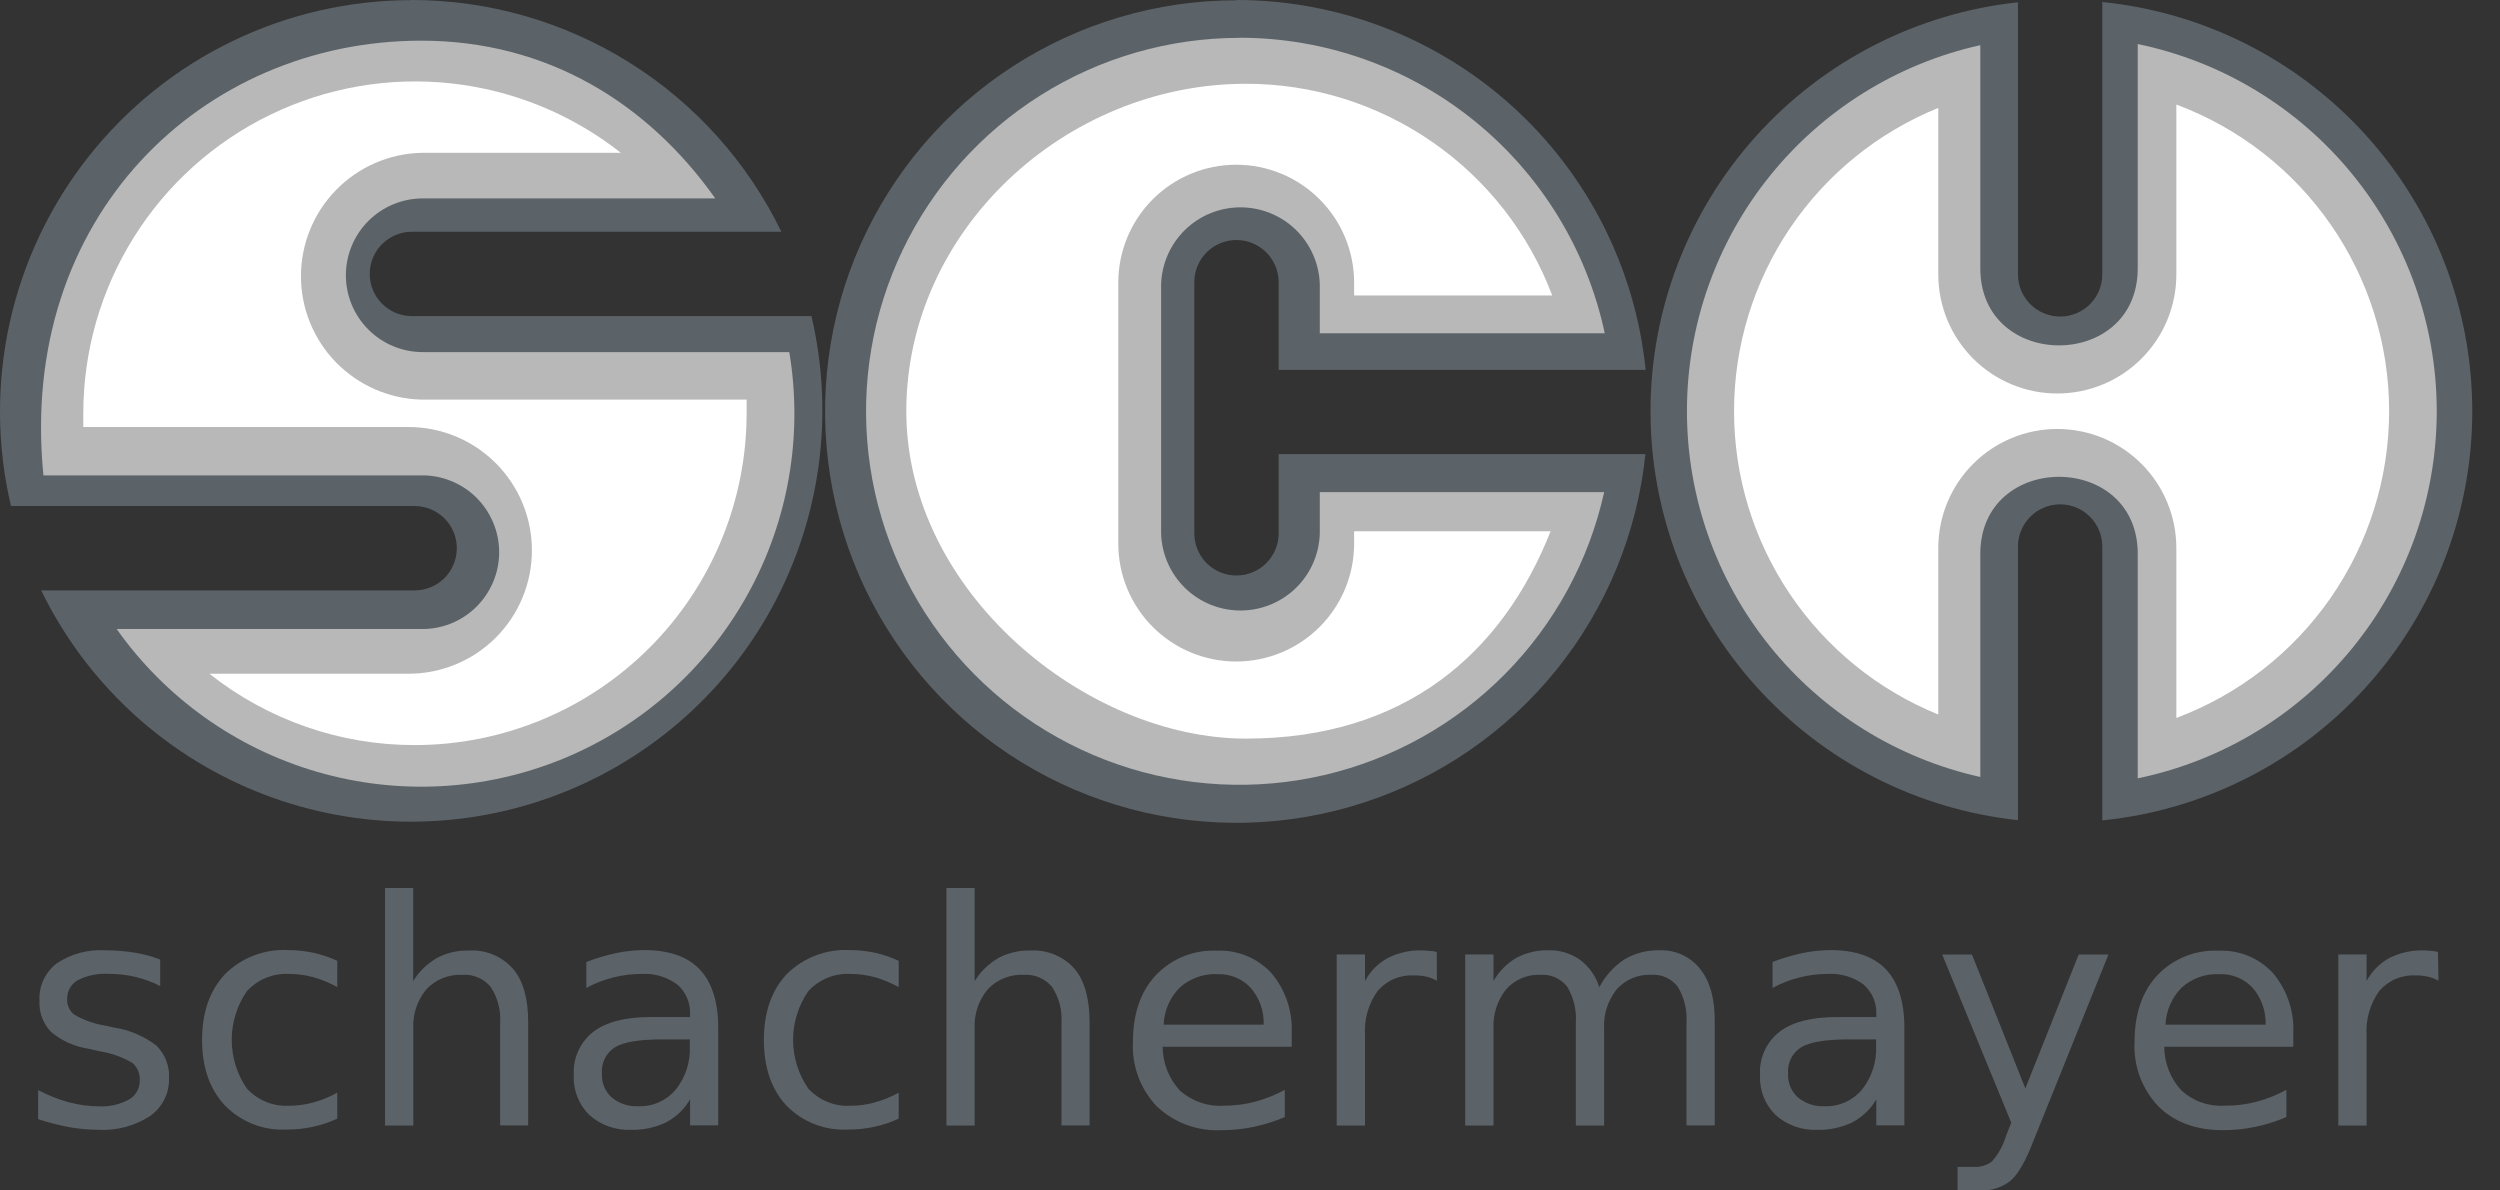
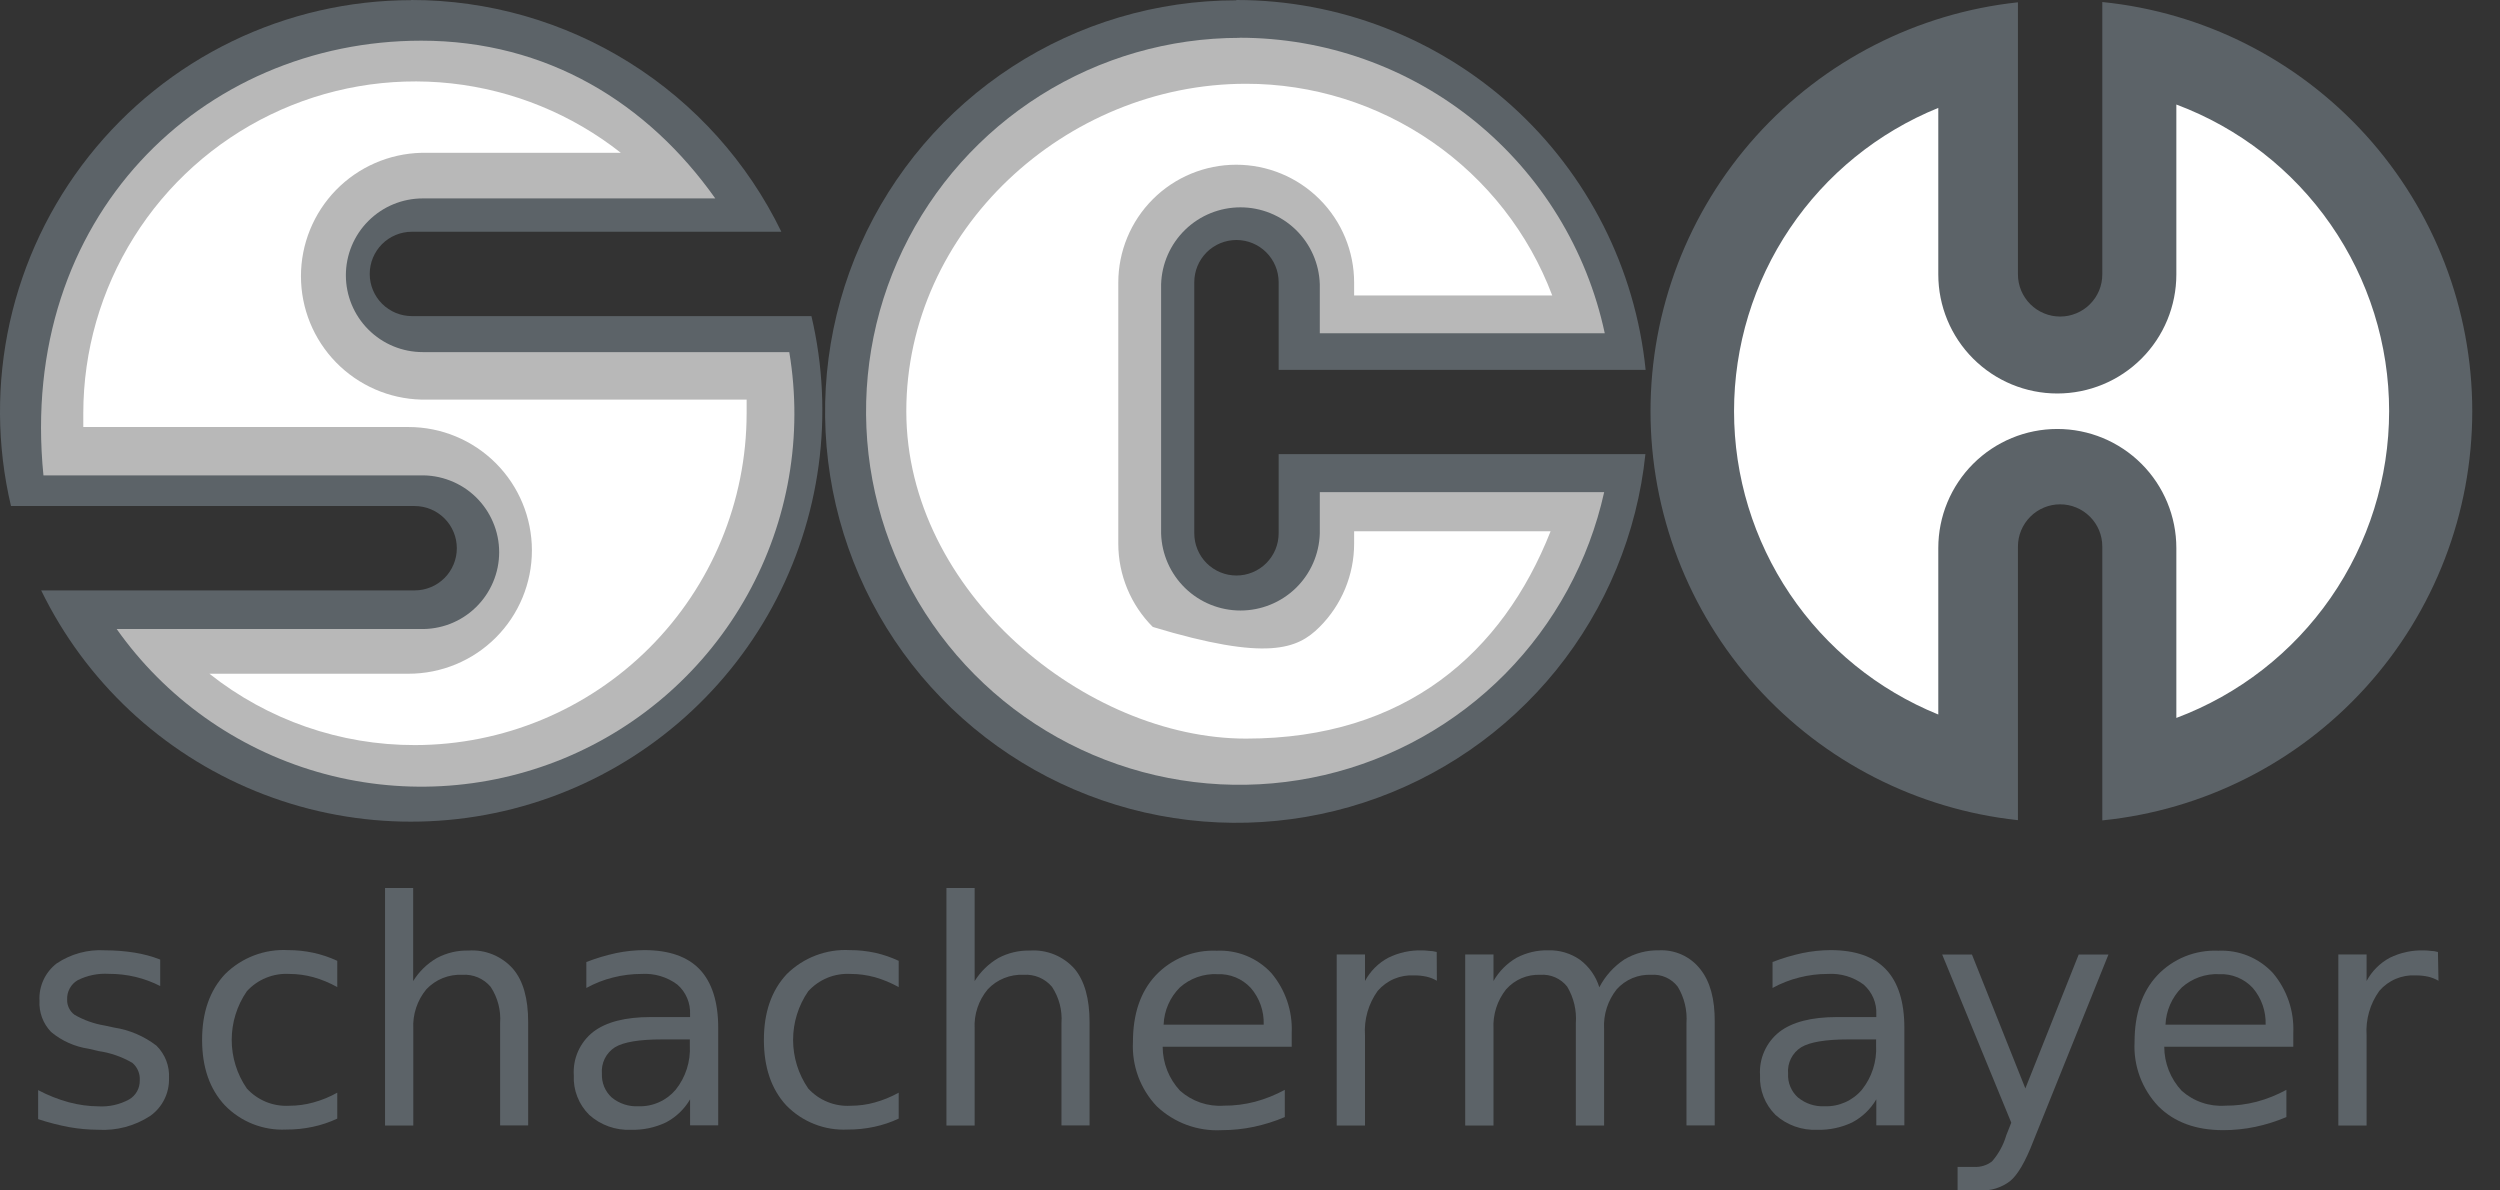
<svg xmlns="http://www.w3.org/2000/svg" width="63" height="30" viewBox="0 0 63 30" fill="none">
  <rect x="0" y="0" width="63" height="30" fill="#333333" stroke="none" />
  <path fill-rule="evenodd" clip-rule="evenodd" d="M10.361 1.01673e-06C12.308 -0.001 14.215 0.546 15.865 1.579C17.515 2.612 18.84 4.089 19.69 5.84H10.38C10.098 5.84 9.828 5.952 9.628 6.151C9.429 6.351 9.317 6.621 9.317 6.903C9.317 7.185 9.429 7.455 9.628 7.655C9.828 7.854 10.098 7.966 10.38 7.966H20.448C21.032 10.448 20.68 13.059 19.46 15.299C18.24 17.538 16.237 19.25 13.835 20.105C11.432 20.961 8.799 20.901 6.438 19.936C4.077 18.972 2.154 17.171 1.038 14.878H10.449C10.589 14.878 10.727 14.851 10.856 14.797C10.985 14.744 11.102 14.666 11.201 14.567C11.3 14.468 11.378 14.351 11.431 14.222C11.485 14.093 11.512 13.955 11.512 13.815C11.512 13.676 11.485 13.537 11.431 13.409C11.378 13.28 11.3 13.162 11.201 13.064C11.102 12.965 10.985 12.887 10.856 12.833C10.727 12.78 10.589 12.752 10.449 12.752H0.277C-0.082 11.231 -0.092 9.648 0.247 8.122C0.587 6.596 1.267 5.166 2.237 3.94C3.207 2.714 4.441 1.723 5.848 1.041C7.255 0.36 8.798 0.005 10.361 0.004V1.01673e-06Z" fill="#5C6368" />
  <path fill-rule="evenodd" clip-rule="evenodd" d="M31.159 0C33.726 0.001 36.202 0.954 38.107 2.676C40.012 4.398 41.21 6.765 41.47 9.32H32.222V7.111C32.222 6.829 32.11 6.559 31.91 6.359C31.711 6.16 31.441 6.048 31.159 6.048C30.877 6.048 30.606 6.16 30.407 6.359C30.208 6.559 30.096 6.829 30.096 7.111V13.44C30.096 13.58 30.123 13.718 30.177 13.847C30.23 13.976 30.308 14.093 30.407 14.192C30.506 14.291 30.623 14.369 30.752 14.422C30.881 14.476 31.019 14.503 31.159 14.503C31.298 14.503 31.436 14.476 31.565 14.422C31.694 14.369 31.811 14.291 31.91 14.192C32.009 14.093 32.087 13.976 32.141 13.847C32.194 13.718 32.222 13.58 32.222 13.44V11.444H41.464C41.257 13.437 40.476 15.327 39.217 16.886C37.957 18.444 36.273 19.604 34.367 20.225C32.462 20.846 30.418 20.901 28.482 20.384C26.546 19.867 24.801 18.8 23.459 17.311C22.117 15.823 21.235 13.978 20.921 11.999C20.606 10.02 20.872 7.992 21.686 6.161C22.5 4.33 23.828 2.774 25.508 1.682C27.188 0.59 29.149 0.008 31.153 0.008L31.159 0Z" fill="#5C6368" />
  <path fill-rule="evenodd" clip-rule="evenodd" d="M52.978 0.051C55.534 0.309 57.902 1.507 59.625 3.412C61.347 5.317 62.301 7.794 62.301 10.362C62.301 12.93 61.347 15.407 59.625 17.312C57.902 19.218 55.534 20.415 52.978 20.674V13.772C52.978 13.49 52.867 13.22 52.667 13.021C52.468 12.821 52.197 12.709 51.916 12.709C51.634 12.709 51.363 12.821 51.164 13.021C50.965 13.22 50.852 13.49 50.852 13.772V20.668C48.31 20.395 45.958 19.192 44.248 17.29C42.539 15.387 41.593 12.92 41.593 10.363C41.593 7.806 42.539 5.339 44.248 3.436C45.958 1.534 48.31 0.331 50.852 0.058V6.914C50.852 7.054 50.88 7.192 50.933 7.321C50.987 7.45 51.065 7.567 51.164 7.666C51.263 7.765 51.38 7.843 51.509 7.896C51.638 7.95 51.776 7.977 51.916 7.977C52.055 7.977 52.193 7.95 52.322 7.896C52.451 7.843 52.569 7.765 52.667 7.666C52.766 7.567 52.844 7.45 52.898 7.321C52.951 7.192 52.978 7.054 52.978 6.914V0.051Z" fill="#5C6368" />
-   <path fill-rule="evenodd" clip-rule="evenodd" d="M61.406 10.362C61.405 12.535 60.656 14.642 59.283 16.327C57.911 18.013 55.999 19.173 53.871 19.614V13.956C53.871 11.369 49.904 11.369 49.904 13.956V19.58C47.807 19.113 45.931 17.945 44.587 16.269C43.243 14.592 42.511 12.508 42.511 10.359C42.511 8.21 43.243 6.126 44.587 4.45C45.931 2.773 47.807 1.605 49.904 1.138V6.762C49.904 9.351 53.871 9.351 53.871 6.762V1.11C55.999 1.55 57.911 2.711 59.283 4.396C60.656 6.082 61.405 8.189 61.406 10.362Z" fill="#B8B8B8" />
  <path fill-rule="evenodd" clip-rule="evenodd" d="M60.206 10.362C60.206 8.681 59.693 7.04 58.734 5.659C57.776 4.278 56.419 3.223 54.844 2.634V6.916C54.844 7.712 54.528 8.475 53.966 9.037C53.403 9.6 52.64 9.916 51.844 9.916C51.049 9.916 50.286 9.6 49.723 9.037C49.161 8.475 48.845 7.712 48.845 6.916V2.719C47.324 3.336 46.022 4.393 45.105 5.755C44.188 7.116 43.698 8.721 43.698 10.362C43.698 12.004 44.188 13.608 45.105 14.97C46.022 16.331 47.324 17.388 48.845 18.006V13.81C48.845 13.014 49.161 12.251 49.723 11.689C50.286 11.126 51.049 10.81 51.844 10.81C52.64 10.81 53.403 11.126 53.966 11.689C54.528 12.251 54.844 13.014 54.844 13.81V18.092C56.418 17.502 57.775 16.446 58.733 15.065C59.691 13.684 60.205 12.043 60.206 10.362Z" fill="white" />
  <path fill-rule="evenodd" clip-rule="evenodd" d="M31.235 0.951C33.39 0.951 35.48 1.691 37.155 3.046C38.83 4.402 39.99 6.291 40.44 8.399H33.259V7.164C33.243 6.644 33.026 6.151 32.653 5.789C32.279 5.427 31.78 5.225 31.26 5.225C30.74 5.225 30.24 5.427 29.867 5.789C29.494 6.151 29.276 6.644 29.26 7.164V13.446C29.276 13.966 29.494 14.459 29.867 14.821C30.24 15.183 30.74 15.385 31.26 15.385C31.78 15.385 32.279 15.183 32.653 14.821C33.026 14.459 33.243 13.966 33.259 13.446V12.402H40.425C40.041 14.134 39.175 15.723 37.928 16.984C36.68 18.245 35.101 19.128 33.373 19.531C31.646 19.934 29.839 19.841 28.162 19.261C26.485 18.682 25.006 17.64 23.896 16.256C22.785 14.873 22.089 13.203 21.886 11.441C21.684 9.678 21.983 7.894 22.751 6.294C23.518 4.695 24.723 3.345 26.224 2.4C27.726 1.455 29.464 0.954 31.238 0.954L31.235 0.951Z" fill="#B8B8B8" />
-   <path fill-rule="evenodd" clip-rule="evenodd" d="M31.398 2.111C33.074 2.11 34.71 2.621 36.089 3.574C37.468 4.526 38.524 5.877 39.116 7.445H34.124V7.122C34.124 6.334 33.811 5.578 33.253 5.021C32.696 4.464 31.94 4.151 31.152 4.151C30.364 4.151 29.608 4.464 29.051 5.021C28.494 5.578 28.181 6.334 28.181 7.122V13.699C28.181 14.487 28.494 15.243 29.051 15.8C29.608 16.357 30.364 16.67 31.152 16.67C31.94 16.67 32.696 16.357 33.253 15.8C33.811 15.243 34.124 14.487 34.124 13.699V13.388H39.075C37.868 16.447 35.419 18.613 31.398 18.613C27.376 18.613 22.839 14.919 22.839 10.364C22.839 5.808 26.842 2.111 31.398 2.111Z" fill="white" />
+   <path fill-rule="evenodd" clip-rule="evenodd" d="M31.398 2.111C33.074 2.11 34.71 2.621 36.089 3.574C37.468 4.526 38.524 5.877 39.116 7.445H34.124V7.122C34.124 6.334 33.811 5.578 33.253 5.021C32.696 4.464 31.94 4.151 31.152 4.151C30.364 4.151 29.608 4.464 29.051 5.021C28.494 5.578 28.181 6.334 28.181 7.122V13.699C28.181 14.487 28.494 15.243 29.051 15.8C31.94 16.67 32.696 16.357 33.253 15.8C33.811 15.243 34.124 14.487 34.124 13.699V13.388H39.075C37.868 16.447 35.419 18.613 31.398 18.613C27.376 18.613 22.839 14.919 22.839 10.364C22.839 5.808 26.842 2.111 31.398 2.111Z" fill="white" />
  <path fill-rule="evenodd" clip-rule="evenodd" d="M10.617 1.025C13.788 1.025 16.322 2.596 18.025 5H10.653C10.139 5 9.647 5.204 9.284 5.567C8.92 5.93 8.716 6.423 8.716 6.937C8.716 7.45 8.92 7.943 9.284 8.306C9.647 8.669 10.139 8.873 10.653 8.873H19.89C20.241 10.973 19.869 13.13 18.834 14.991C17.8 16.852 16.165 18.306 14.196 19.117C12.227 19.927 10.042 20.045 7.997 19.452C5.952 18.859 4.169 17.589 2.94 15.851H10.582C10.841 15.859 11.099 15.815 11.341 15.722C11.583 15.628 11.804 15.487 11.99 15.306C12.176 15.126 12.324 14.909 12.425 14.671C12.527 14.432 12.579 14.175 12.579 13.915C12.579 13.656 12.527 13.399 12.425 13.161C12.324 12.922 12.176 12.706 11.99 12.525C11.804 12.344 11.583 12.203 11.341 12.11C11.099 12.016 10.841 11.972 10.582 11.98H1.095C0.443 5.465 5.098 1.025 10.617 1.025Z" fill="#B8B8B8" />
  <path fill-rule="evenodd" clip-rule="evenodd" d="M10.457 18.776C8.577 18.78 6.751 18.146 5.277 16.978H10.296C11.12 16.978 11.911 16.651 12.494 16.068C13.077 15.485 13.404 14.694 13.404 13.87C13.404 13.046 13.077 12.255 12.494 11.672C11.911 11.089 11.12 10.761 10.296 10.761H2.099C2.099 10.645 2.099 10.529 2.099 10.413C2.1 8.842 2.542 7.304 3.377 5.973C4.211 4.642 5.403 3.574 6.816 2.889C8.23 2.204 9.807 1.931 11.369 2.101C12.93 2.272 14.412 2.878 15.645 3.851H10.618C9.807 3.871 9.035 4.207 8.468 4.788C7.902 5.369 7.584 6.149 7.584 6.96C7.584 7.772 7.902 8.552 8.468 9.132C9.035 9.713 9.807 10.05 10.618 10.07H18.815C18.815 10.186 18.815 10.302 18.815 10.418C18.813 12.634 17.932 14.759 16.365 16.326C14.798 17.893 12.673 18.774 10.457 18.776Z" fill="white" />
  <path d="M4.037 24.181V24.848C3.84 24.747 3.631 24.67 3.415 24.618C3.196 24.566 2.971 24.54 2.746 24.541C2.473 24.524 2.201 24.579 1.956 24.702C1.872 24.751 1.803 24.822 1.757 24.908C1.71 24.994 1.688 25.09 1.692 25.188C1.689 25.262 1.705 25.337 1.738 25.404C1.77 25.471 1.819 25.53 1.88 25.574C2.112 25.707 2.366 25.798 2.63 25.842L2.871 25.894C3.261 25.953 3.629 26.11 3.942 26.35C4.05 26.456 4.134 26.585 4.189 26.726C4.244 26.868 4.267 27.02 4.259 27.171C4.264 27.356 4.224 27.54 4.141 27.706C4.058 27.872 3.936 28.015 3.784 28.122C3.396 28.375 2.936 28.498 2.472 28.47C2.23 28.469 1.989 28.447 1.75 28.405C1.483 28.355 1.219 28.288 0.961 28.202V27.471C1.206 27.601 1.465 27.704 1.733 27.777C1.978 27.843 2.23 27.878 2.483 27.88C2.751 27.895 3.017 27.835 3.252 27.707C3.336 27.659 3.406 27.588 3.453 27.503C3.501 27.419 3.524 27.323 3.522 27.225C3.528 27.142 3.513 27.059 3.481 26.982C3.448 26.905 3.398 26.837 3.334 26.783C3.072 26.631 2.783 26.53 2.483 26.487L2.238 26.429C1.888 26.378 1.559 26.232 1.287 26.005C1.187 25.901 1.109 25.777 1.059 25.642C1.009 25.506 0.987 25.362 0.995 25.218C0.985 25.038 1.02 24.859 1.095 24.696C1.17 24.532 1.284 24.39 1.426 24.28C1.785 24.038 2.215 23.921 2.648 23.948C2.896 23.948 3.143 23.967 3.387 24.006C3.609 24.041 3.828 24.099 4.037 24.181Z" fill="#5C6368" />
  <path d="M8.499 24.213V24.875C8.309 24.768 8.107 24.684 7.897 24.625C7.699 24.571 7.494 24.543 7.288 24.543C7.089 24.532 6.89 24.565 6.705 24.641C6.52 24.716 6.354 24.832 6.22 24.98C5.972 25.34 5.839 25.767 5.839 26.205C5.839 26.642 5.972 27.07 6.22 27.43C6.354 27.577 6.52 27.692 6.705 27.768C6.89 27.843 7.089 27.876 7.288 27.865C7.494 27.865 7.699 27.838 7.897 27.782C8.107 27.725 8.31 27.642 8.499 27.535V28.189C8.303 28.281 8.098 28.35 7.886 28.395C7.664 28.443 7.438 28.466 7.211 28.465C6.925 28.479 6.639 28.431 6.373 28.326C6.106 28.221 5.866 28.06 5.666 27.854C5.284 27.446 5.093 26.896 5.093 26.204C5.093 25.511 5.286 24.959 5.672 24.547C5.88 24.341 6.128 24.181 6.401 24.077C6.675 23.973 6.966 23.927 7.258 23.943C7.472 23.942 7.686 23.965 7.896 24.01C8.104 24.055 8.306 24.123 8.499 24.213Z" fill="#5C6368" />
  <path d="M13.31 25.76V28.36H12.603V25.784C12.627 25.461 12.543 25.14 12.365 24.869C12.278 24.765 12.168 24.684 12.044 24.631C11.919 24.578 11.784 24.556 11.649 24.565C11.481 24.557 11.313 24.585 11.157 24.648C11.001 24.711 10.861 24.807 10.745 24.929C10.514 25.208 10.396 25.564 10.415 25.926V28.364H9.703V22.377H10.412V24.723C10.56 24.483 10.766 24.283 11.01 24.142C11.254 24.012 11.527 23.947 11.803 23.954C12.013 23.939 12.224 23.973 12.419 24.053C12.614 24.133 12.788 24.257 12.928 24.415C13.185 24.715 13.31 25.165 13.31 25.76Z" fill="#5C6368" />
  <path d="M18.099 25.9V28.358H17.39V27.704C17.247 27.949 17.038 28.15 16.786 28.283C16.51 28.415 16.207 28.479 15.901 28.471C15.515 28.488 15.137 28.354 14.85 28.096C14.718 27.966 14.616 27.811 14.549 27.639C14.481 27.468 14.451 27.284 14.46 27.1C14.446 26.892 14.483 26.683 14.568 26.492C14.653 26.302 14.783 26.134 14.947 26.005C15.271 25.755 15.754 25.63 16.398 25.63H17.39V25.561C17.396 25.42 17.371 25.279 17.315 25.149C17.26 25.019 17.176 24.904 17.069 24.811C16.81 24.618 16.49 24.523 16.167 24.543C15.925 24.543 15.683 24.573 15.447 24.633C15.213 24.691 14.988 24.78 14.776 24.897V24.243C15.02 24.148 15.271 24.073 15.526 24.018C15.76 23.969 15.998 23.944 16.237 23.943C16.859 23.943 17.324 24.106 17.632 24.428C17.939 24.751 18.099 25.246 18.099 25.9ZM16.687 26.193C16.114 26.193 15.718 26.258 15.498 26.39C15.387 26.46 15.298 26.56 15.239 26.678C15.181 26.796 15.157 26.928 15.168 27.059C15.163 27.171 15.183 27.282 15.225 27.385C15.268 27.489 15.333 27.581 15.416 27.657C15.605 27.812 15.846 27.891 16.091 27.878C16.268 27.884 16.445 27.849 16.607 27.776C16.77 27.704 16.913 27.596 17.028 27.46C17.278 27.146 17.405 26.751 17.384 26.35V26.193H16.687Z" fill="#5C6368" />
  <path d="M22.647 24.213V24.875C22.457 24.769 22.255 24.685 22.045 24.625C21.846 24.571 21.642 24.543 21.436 24.543C21.236 24.532 21.037 24.565 20.852 24.64C20.667 24.716 20.502 24.832 20.367 24.98C20.119 25.34 19.986 25.767 19.986 26.205C19.986 26.642 20.119 27.07 20.367 27.43C20.502 27.578 20.667 27.693 20.852 27.768C21.037 27.844 21.236 27.877 21.436 27.865C21.642 27.865 21.847 27.838 22.045 27.782C22.255 27.724 22.457 27.641 22.647 27.535V28.189C22.451 28.281 22.245 28.35 22.034 28.395C21.812 28.443 21.586 28.466 21.359 28.465C21.072 28.479 20.786 28.432 20.52 28.326C20.253 28.221 20.012 28.06 19.812 27.854C19.437 27.446 19.25 26.896 19.25 26.204C19.25 25.511 19.442 24.959 19.827 24.547C20.035 24.341 20.284 24.181 20.557 24.077C20.831 23.973 21.123 23.927 21.415 23.943C21.629 23.942 21.843 23.965 22.053 24.01C22.257 24.056 22.457 24.124 22.647 24.213Z" fill="#5C6368" />
  <path d="M27.457 25.76V28.36H26.749V25.784C26.773 25.461 26.689 25.139 26.511 24.869C26.424 24.765 26.314 24.684 26.19 24.631C26.066 24.578 25.931 24.556 25.796 24.565C25.628 24.557 25.461 24.585 25.305 24.648C25.148 24.711 25.008 24.806 24.893 24.929C24.659 25.207 24.541 25.564 24.561 25.926V28.364H23.85V22.377H24.561V24.723C24.71 24.484 24.916 24.284 25.159 24.142C25.404 24.012 25.677 23.948 25.954 23.954C26.164 23.94 26.375 23.974 26.57 24.054C26.765 24.134 26.939 24.257 27.079 24.415C27.331 24.718 27.457 25.166 27.457 25.76Z" fill="#5C6368" />
  <path d="M32.551 26.03V26.377H29.299C29.3 26.79 29.457 27.187 29.739 27.488C29.889 27.62 30.062 27.721 30.251 27.786C30.439 27.85 30.639 27.877 30.838 27.863C31.104 27.865 31.369 27.831 31.627 27.764C31.888 27.694 32.139 27.593 32.377 27.464V28.15C32.126 28.257 31.864 28.339 31.597 28.396C31.33 28.452 31.058 28.48 30.785 28.48C30.487 28.496 30.188 28.451 29.907 28.348C29.627 28.245 29.37 28.086 29.152 27.88C28.947 27.665 28.788 27.41 28.684 27.131C28.581 26.853 28.535 26.556 28.55 26.259C28.55 25.554 28.738 24.993 29.122 24.581C29.319 24.372 29.558 24.209 29.824 24.101C30.09 23.994 30.375 23.945 30.662 23.958C30.918 23.946 31.174 23.99 31.412 24.087C31.649 24.184 31.863 24.332 32.038 24.521C32.392 24.941 32.576 25.48 32.551 26.03ZM31.845 25.822C31.857 25.483 31.741 25.152 31.52 24.896C31.413 24.781 31.283 24.69 31.138 24.63C30.993 24.57 30.837 24.543 30.68 24.549C30.332 24.532 29.992 24.652 29.732 24.884C29.482 25.134 29.336 25.469 29.323 25.822H31.845Z" fill="#5C6368" />
  <path d="M36.209 24.715C36.128 24.668 36.041 24.633 35.95 24.612C35.847 24.59 35.743 24.579 35.639 24.58C35.465 24.57 35.292 24.6 35.133 24.667C34.973 24.735 34.831 24.839 34.718 24.97C34.483 25.296 34.37 25.694 34.398 26.095V28.363H33.685V24.052H34.398V24.721C34.53 24.474 34.732 24.271 34.979 24.138C35.248 24.004 35.546 23.94 35.847 23.95C35.901 23.951 35.955 23.954 36.008 23.962C36.068 23.962 36.133 23.971 36.205 23.99L36.209 24.715Z" fill="#5C6368" />
  <path d="M40.303 24.88C40.451 24.594 40.67 24.352 40.939 24.175C41.201 24.02 41.502 23.942 41.807 23.948C42.005 23.938 42.203 23.976 42.384 24.058C42.565 24.14 42.723 24.265 42.846 24.421C43.096 24.733 43.217 25.18 43.211 25.759V28.36H42.499V25.784C42.522 25.462 42.446 25.141 42.279 24.865C42.202 24.764 42.1 24.683 41.984 24.631C41.867 24.578 41.739 24.556 41.612 24.565C41.449 24.558 41.286 24.586 41.136 24.649C40.986 24.712 40.851 24.808 40.742 24.929C40.517 25.211 40.403 25.566 40.423 25.926V28.364H39.711V25.784C39.735 25.462 39.659 25.141 39.493 24.863C39.414 24.762 39.31 24.682 39.192 24.63C39.074 24.578 38.945 24.556 38.817 24.565C38.655 24.558 38.493 24.587 38.344 24.65C38.195 24.714 38.062 24.809 37.954 24.931C37.73 25.213 37.617 25.567 37.636 25.926V28.364H36.923V24.052H37.636V24.721C37.775 24.478 37.975 24.277 38.217 24.136C38.464 24.006 38.74 23.941 39.019 23.948C39.304 23.94 39.584 24.024 39.818 24.188C40.048 24.362 40.218 24.604 40.303 24.88Z" fill="#5C6368" />
  <path d="M47.99 25.9V28.358H47.283V27.704C47.139 27.949 46.931 28.149 46.679 28.283C46.404 28.415 46.1 28.479 45.795 28.471C45.408 28.488 45.031 28.354 44.743 28.096C44.612 27.966 44.509 27.811 44.442 27.639C44.375 27.468 44.344 27.284 44.353 27.1C44.339 26.892 44.376 26.683 44.461 26.493C44.545 26.302 44.675 26.135 44.839 26.005C45.163 25.755 45.648 25.63 46.291 25.63H47.283V25.561C47.29 25.42 47.264 25.279 47.209 25.149C47.153 25.019 47.069 24.904 46.963 24.811C46.703 24.618 46.384 24.523 46.061 24.543C45.818 24.542 45.576 24.573 45.341 24.633C45.106 24.692 44.88 24.78 44.668 24.897V24.243C44.911 24.148 45.162 24.073 45.418 24.018C45.652 23.97 45.891 23.944 46.13 23.943C46.753 23.943 47.218 24.106 47.525 24.428C47.833 24.751 47.99 25.246 47.99 25.9ZM46.578 26.193C46.016 26.193 45.611 26.258 45.392 26.39C45.28 26.459 45.19 26.559 45.131 26.677C45.073 26.795 45.048 26.927 45.06 27.059C45.054 27.171 45.073 27.283 45.117 27.386C45.16 27.49 45.225 27.582 45.309 27.657C45.499 27.812 45.739 27.891 45.984 27.878C46.162 27.884 46.338 27.849 46.501 27.776C46.663 27.704 46.807 27.596 46.921 27.46C47.171 27.146 47.298 26.751 47.278 26.35V26.193H46.578Z" fill="#5C6368" />
  <path d="M51.239 28.759C51.041 29.273 50.846 29.607 50.654 29.764C50.436 29.93 50.167 30.013 49.893 29.999H49.331V29.406H49.745C49.908 29.416 50.069 29.367 50.199 29.267C50.364 29.078 50.486 28.855 50.557 28.613L50.684 28.291L48.943 24.054H49.693L51.039 27.428L52.383 24.054H53.133L51.239 28.759Z" fill="#5C6368" />
  <path d="M57.791 26.03V26.377H54.539C54.54 26.79 54.697 27.187 54.979 27.488C55.128 27.62 55.301 27.722 55.49 27.786C55.678 27.851 55.877 27.877 56.076 27.863C56.343 27.865 56.609 27.831 56.867 27.764C57.128 27.694 57.38 27.593 57.617 27.464V28.15C57.365 28.257 57.104 28.339 56.837 28.396C56.57 28.452 56.298 28.48 56.025 28.48C55.337 28.48 54.794 28.281 54.392 27.88C54.187 27.665 54.028 27.41 53.924 27.131C53.821 26.853 53.775 26.556 53.791 26.259C53.791 25.554 53.978 24.993 54.362 24.581C54.559 24.372 54.798 24.209 55.064 24.101C55.33 23.994 55.615 23.945 55.901 23.958C56.158 23.946 56.414 23.99 56.652 24.087C56.889 24.184 57.103 24.332 57.278 24.521C57.632 24.941 57.816 25.48 57.791 26.03ZM57.094 25.822C57.105 25.483 56.99 25.153 56.77 24.896C56.663 24.78 56.532 24.69 56.387 24.63C56.241 24.57 56.085 24.542 55.928 24.549C55.58 24.532 55.24 24.653 54.981 24.884C54.732 25.134 54.585 25.469 54.57 25.822H57.094Z" fill="#5C6368" />
  <path d="M61.45 24.715C61.368 24.668 61.28 24.633 61.189 24.612C61.087 24.59 60.983 24.58 60.88 24.58C60.706 24.57 60.533 24.6 60.374 24.667C60.214 24.735 60.072 24.839 59.959 24.97C59.724 25.296 59.611 25.694 59.638 26.095V28.363H58.926V24.052H59.638V24.721C59.771 24.474 59.972 24.272 60.218 24.138C60.488 24.005 60.787 23.94 61.088 23.95C61.142 23.951 61.195 23.954 61.249 23.962C61.306 23.962 61.369 23.971 61.436 23.99L61.45 24.715Z" fill="#5C6368" />
</svg>